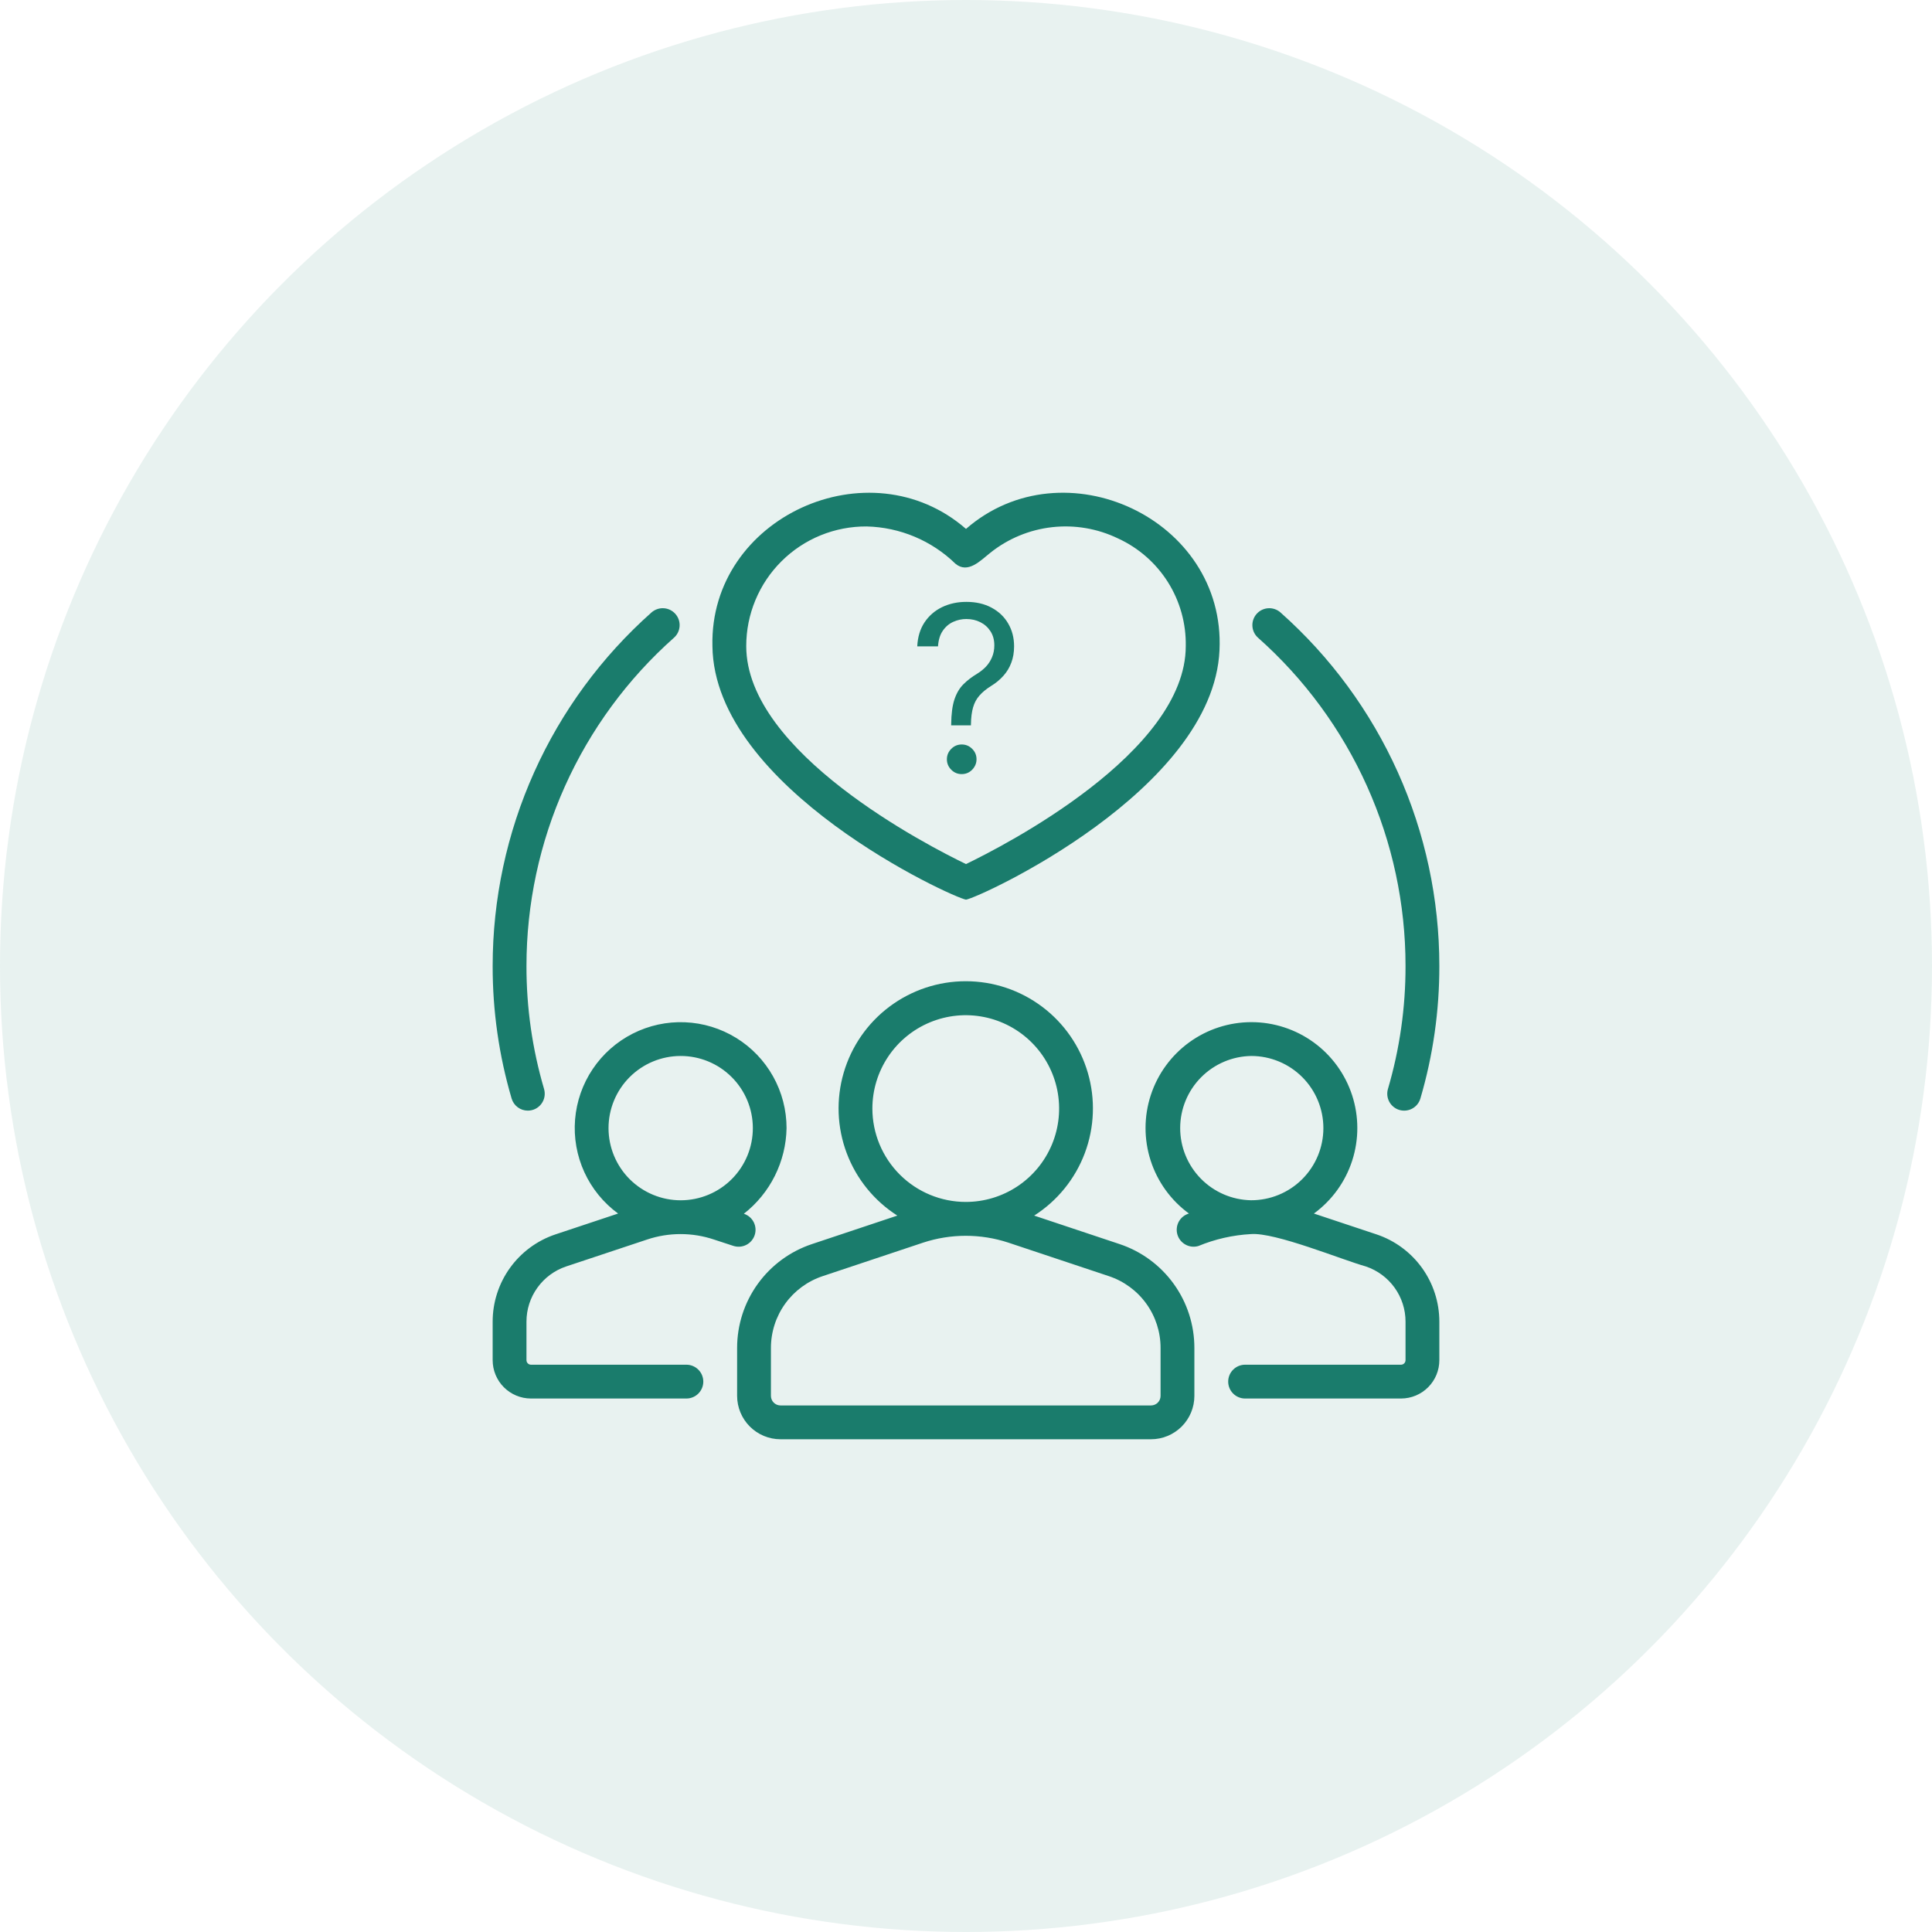
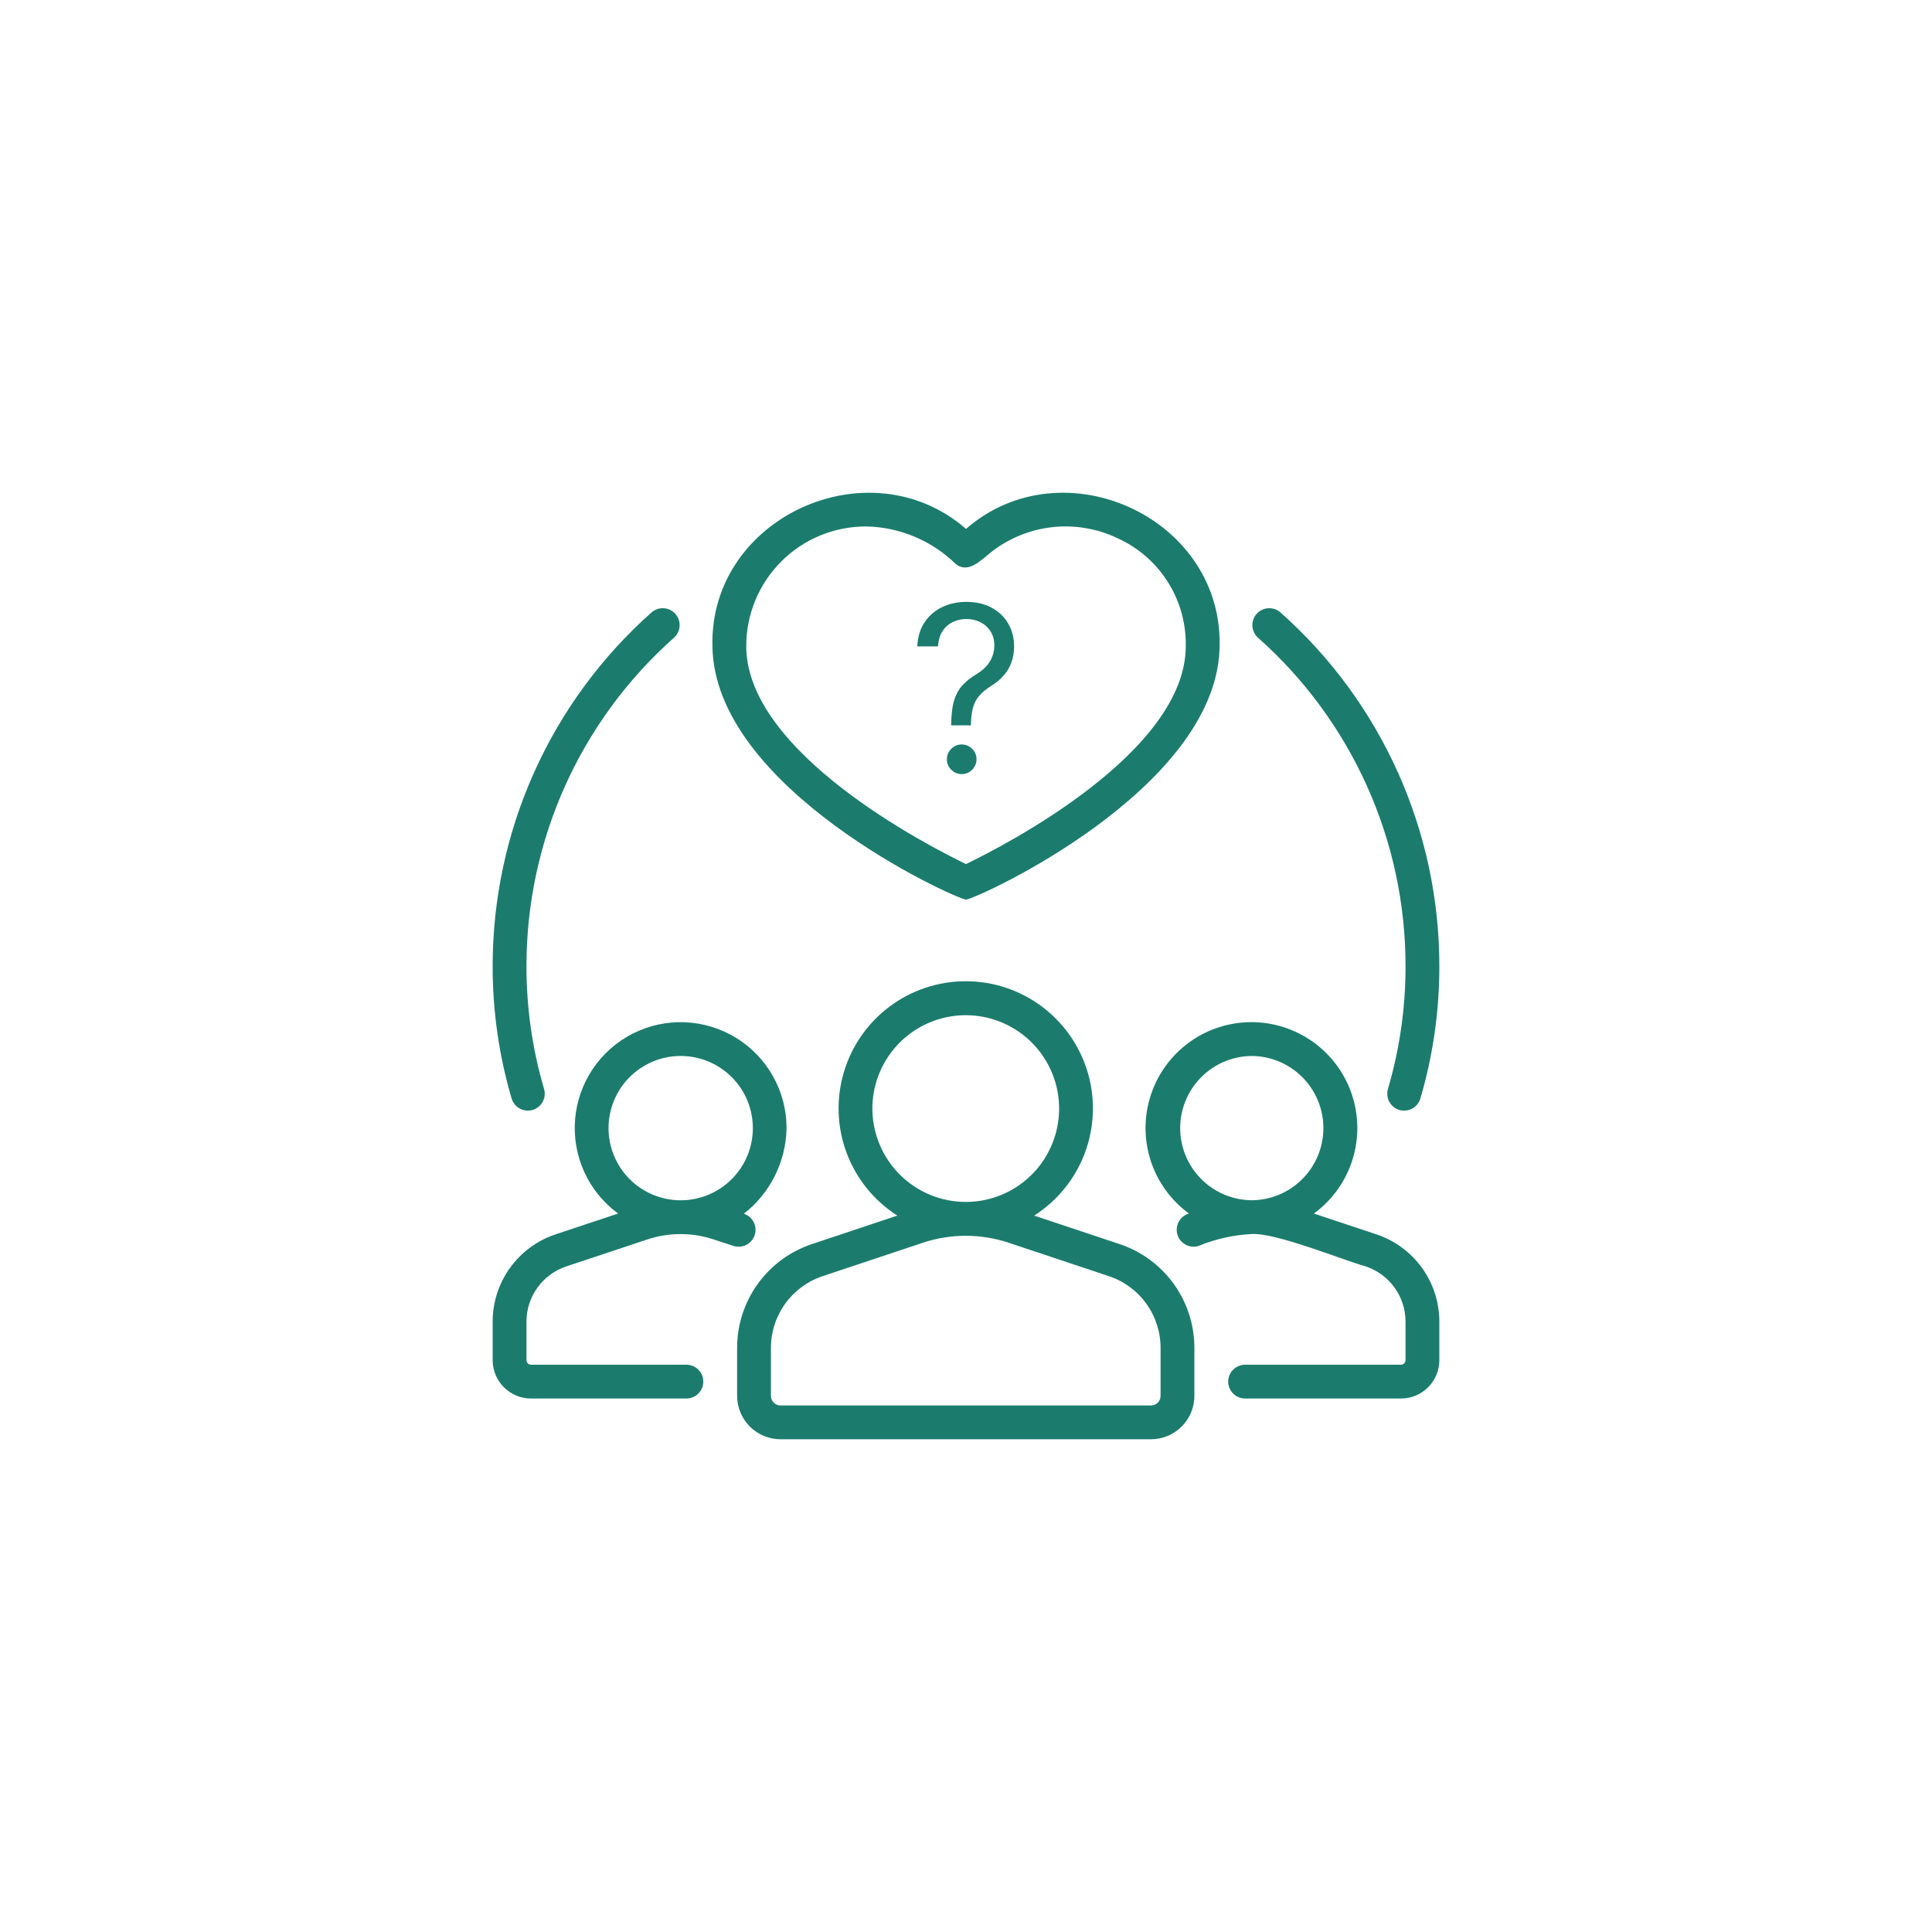
<svg xmlns="http://www.w3.org/2000/svg" width="100" height="100" viewBox="0 0 100 100" fill="none">
  <path d="M50 46.566C50.709 46.458 62.792 40.917 63.121 33.658C63.445 26.841 55.052 22.977 50 27.376C45.002 23.023 36.721 26.768 36.875 33.44C36.958 40.81 49.293 46.455 50 46.566ZM44.858 27.249C46.579 27.29 48.221 27.979 49.455 29.179C50.104 29.719 50.762 29.002 51.257 28.613C52.176 27.878 53.286 27.418 54.456 27.287C55.626 27.155 56.81 27.358 57.87 27.87C58.932 28.357 59.83 29.144 60.453 30.133C61.075 31.122 61.396 32.272 61.375 33.441C61.375 38.95 51.969 43.774 50 44.724C48.031 43.774 38.625 38.95 38.625 33.441C38.625 32.624 38.786 31.816 39.1 31.062C39.414 30.308 39.873 29.623 40.453 29.048C41.032 28.472 41.719 28.017 42.475 27.708C43.231 27.4 44.041 27.244 44.858 27.249ZM57.945 64.392L53.529 62.919C54.729 62.153 55.649 61.019 56.15 59.685C56.65 58.352 56.705 56.893 56.306 55.526C55.907 54.159 55.076 52.958 53.936 52.104C52.797 51.25 51.411 50.788 49.987 50.788C48.563 50.788 47.178 51.25 46.038 52.104C44.899 52.958 44.068 54.159 43.669 55.526C43.269 56.893 43.324 58.352 43.825 59.685C44.326 61.019 45.245 62.153 46.446 62.919L42.031 64.392C40.901 64.767 39.918 65.489 39.222 66.454C38.526 67.42 38.152 68.58 38.153 69.771V72.251C38.154 72.846 38.391 73.417 38.812 73.838C39.232 74.258 39.803 74.495 40.398 74.496H59.577C60.172 74.495 60.742 74.258 61.163 73.838C61.584 73.417 61.821 72.846 61.821 72.251V69.771C61.822 68.581 61.449 67.42 60.753 66.455C60.057 65.489 59.075 64.767 57.945 64.392ZM45.154 57.38C45.154 56.424 45.438 55.49 45.969 54.695C46.5 53.9 47.255 53.281 48.138 52.915C49.021 52.549 49.992 52.453 50.93 52.64C51.867 52.827 52.728 53.287 53.404 53.963C54.08 54.638 54.54 55.499 54.727 56.437C54.913 57.374 54.818 58.346 54.452 59.229C54.086 60.112 53.467 60.867 52.672 61.398C51.877 61.929 50.943 62.212 49.987 62.212C48.706 62.211 47.477 61.701 46.572 60.795C45.666 59.889 45.156 58.661 45.154 57.38ZM60.071 72.251C60.071 72.382 60.019 72.508 59.926 72.601C59.834 72.693 59.708 72.745 59.577 72.746H40.398C40.267 72.745 40.141 72.693 40.048 72.601C39.956 72.508 39.904 72.382 39.903 72.251V69.771C39.903 68.948 40.161 68.145 40.642 67.478C41.123 66.81 41.803 66.311 42.584 66.052L47.775 64.321C49.212 63.846 50.763 63.846 52.2 64.321L57.391 66.052C58.172 66.311 58.852 66.81 59.333 67.478C59.814 68.145 60.072 68.948 60.071 69.771V72.251ZM71.25 63.892L68.007 62.813C68.94 62.132 69.634 61.172 69.99 60.072C70.345 58.971 70.343 57.787 69.985 56.688C69.626 55.589 68.929 54.631 67.994 53.952C67.058 53.273 65.931 52.907 64.775 52.906C63.619 52.906 62.492 53.271 61.556 53.95C60.62 54.629 59.923 55.586 59.564 56.685C59.205 57.784 59.203 58.968 59.557 60.069C59.912 61.169 60.605 62.129 61.539 62.812C61.428 62.844 61.325 62.897 61.235 62.969C61.145 63.041 61.071 63.13 61.015 63.23C60.96 63.331 60.925 63.442 60.912 63.556C60.899 63.671 60.909 63.786 60.941 63.897C60.973 64.007 61.026 64.11 61.098 64.2C61.17 64.29 61.259 64.365 61.36 64.42C61.461 64.476 61.571 64.511 61.685 64.524C61.8 64.536 61.916 64.526 62.026 64.494C62.892 64.136 63.812 63.927 64.747 63.876C66.001 63.774 69.469 65.21 70.695 65.551C71.293 65.752 71.813 66.135 72.182 66.647C72.551 67.159 72.75 67.775 72.75 68.406V70.401C72.75 70.462 72.727 70.521 72.684 70.565C72.642 70.609 72.584 70.635 72.522 70.637H64.446C64.214 70.637 63.992 70.729 63.828 70.893C63.663 71.057 63.571 71.28 63.571 71.512C63.571 71.744 63.663 71.966 63.828 72.131C63.992 72.295 64.214 72.387 64.446 72.387H72.522C73.048 72.385 73.551 72.175 73.922 71.802C74.293 71.43 74.501 70.926 74.5 70.401V68.406C74.499 67.408 74.186 66.435 73.602 65.625C73.019 64.816 72.197 64.209 71.25 63.892ZM64.755 62.125C63.775 62.108 62.84 61.706 62.154 61.005C61.467 60.305 61.084 59.363 61.086 58.382C61.088 57.401 61.476 56.461 62.166 55.764C62.856 55.067 63.792 54.669 64.773 54.657C65.763 54.659 66.712 55.055 67.411 55.757C68.109 56.459 68.501 57.41 68.498 58.4C68.496 59.39 68.1 60.339 67.398 61.038C66.696 61.737 65.746 62.127 64.755 62.125ZM38.502 62.823C39.177 62.296 39.726 61.624 40.108 60.857C40.49 60.091 40.697 59.249 40.712 58.392C40.712 57.455 40.473 56.533 40.015 55.715C39.558 54.897 38.899 54.209 38.1 53.719C37.301 53.228 36.39 52.95 35.454 52.912C34.517 52.873 33.587 53.076 32.751 53.5C31.915 53.924 31.201 54.555 30.679 55.333C30.156 56.111 29.842 57.011 29.766 57.945C29.69 58.879 29.855 59.817 30.245 60.67C30.635 61.522 31.237 62.26 31.993 62.813L28.747 63.893C27.802 64.21 26.979 64.817 26.397 65.626C25.814 66.436 25.5 67.408 25.5 68.406V70.401C25.5 70.926 25.707 71.43 26.078 71.802C26.449 72.175 26.952 72.385 27.477 72.387H35.528C35.76 72.387 35.982 72.295 36.146 72.131C36.31 71.966 36.403 71.744 36.403 71.512C36.403 71.28 36.31 71.057 36.146 70.893C35.982 70.729 35.76 70.637 35.528 70.637H27.477C27.416 70.635 27.358 70.609 27.316 70.565C27.273 70.521 27.25 70.462 27.25 70.401V68.406C27.25 67.775 27.448 67.16 27.817 66.649C28.185 66.137 28.704 65.753 29.302 65.552L33.485 64.161C34.616 63.78 35.84 63.781 36.97 64.163L37.959 64.487C38.068 64.522 38.184 64.536 38.298 64.527C38.413 64.519 38.525 64.487 38.627 64.435C38.73 64.383 38.821 64.312 38.895 64.225C38.97 64.137 39.027 64.036 39.063 63.927C39.099 63.818 39.113 63.703 39.104 63.588C39.095 63.473 39.064 63.362 39.012 63.259C38.96 63.157 38.888 63.065 38.801 62.991C38.714 62.916 38.612 62.859 38.502 62.823ZM35.238 62.127C34.747 62.127 34.262 62.032 33.808 61.844C33.355 61.657 32.943 61.383 32.595 61.037C31.894 60.337 31.499 59.388 31.497 58.397C31.496 57.407 31.888 56.456 32.587 55.755C33.287 55.053 34.236 54.658 35.227 54.657C36.217 54.655 37.168 55.047 37.869 55.747C38.571 56.446 38.966 57.395 38.967 58.386C38.969 59.377 38.577 60.327 37.877 61.029C37.178 61.73 36.228 62.125 35.238 62.127ZM27.32 57.486C27.456 57.486 27.59 57.455 27.712 57.394C27.834 57.333 27.94 57.244 28.021 57.135C28.103 57.026 28.158 56.9 28.182 56.765C28.206 56.631 28.198 56.494 28.16 56.363C27.552 54.295 27.246 52.151 27.25 49.996C27.25 46.786 27.93 43.612 29.246 40.685C30.562 37.757 32.483 35.141 34.883 33.01C34.969 32.934 35.04 32.841 35.09 32.738C35.14 32.635 35.169 32.522 35.176 32.408C35.183 32.293 35.167 32.178 35.13 32.069C35.092 31.961 35.033 31.861 34.957 31.775C34.881 31.689 34.788 31.619 34.685 31.568C34.581 31.518 34.469 31.489 34.355 31.482C34.24 31.475 34.125 31.491 34.016 31.529C33.908 31.566 33.807 31.625 33.721 31.701C31.136 33.996 29.067 36.814 27.65 39.967C26.233 43.12 25.5 46.538 25.5 49.996C25.496 52.319 25.826 54.63 26.481 56.859C26.534 57.04 26.645 57.199 26.796 57.312C26.947 57.425 27.131 57.486 27.32 57.486ZM72.75 49.996C72.754 52.151 72.448 54.295 71.84 56.363C71.774 56.586 71.8 56.825 71.91 57.029C72.022 57.233 72.209 57.385 72.431 57.451C72.654 57.516 72.894 57.491 73.098 57.38C73.302 57.269 73.453 57.082 73.519 56.859C74.174 54.63 74.504 52.319 74.5 49.996C74.5 46.538 73.767 43.12 72.35 39.967C70.933 36.814 68.864 33.996 66.278 31.701C66.193 31.625 66.093 31.566 65.984 31.529C65.875 31.491 65.76 31.475 65.646 31.482C65.531 31.489 65.419 31.518 65.315 31.568C65.212 31.619 65.119 31.689 65.043 31.775C64.967 31.861 64.908 31.961 64.871 32.069C64.833 32.178 64.817 32.293 64.824 32.408C64.831 32.522 64.86 32.635 64.91 32.738C64.96 32.841 65.031 32.934 65.117 33.01C67.517 35.141 69.438 37.757 70.754 40.685C72.07 43.612 72.75 46.786 72.75 49.996Z" fill="#1B7C6D" />
  <path d="M49.233 37.545V37.494C49.239 36.952 49.295 36.52 49.403 36.199C49.511 35.878 49.665 35.618 49.864 35.419C50.062 35.22 50.301 35.037 50.58 34.869C50.747 34.767 50.898 34.646 51.031 34.507C51.165 34.365 51.27 34.202 51.347 34.017C51.426 33.832 51.466 33.628 51.466 33.403C51.466 33.125 51.401 32.883 51.27 32.679C51.139 32.474 50.965 32.317 50.746 32.206C50.527 32.095 50.284 32.04 50.017 32.04C49.784 32.04 49.56 32.088 49.344 32.185C49.128 32.281 48.947 32.433 48.803 32.641C48.658 32.848 48.574 33.119 48.551 33.455H47.477C47.5 32.972 47.625 32.558 47.852 32.215C48.082 31.871 48.385 31.608 48.76 31.426C49.138 31.244 49.557 31.153 50.017 31.153C50.517 31.153 50.952 31.253 51.321 31.452C51.693 31.651 51.98 31.923 52.182 32.27C52.386 32.617 52.489 33.011 52.489 33.455C52.489 33.767 52.44 34.05 52.344 34.303C52.25 34.555 52.114 34.781 51.935 34.98C51.758 35.179 51.545 35.355 51.295 35.508C51.045 35.665 50.845 35.83 50.695 36.003C50.544 36.173 50.435 36.376 50.367 36.612C50.298 36.848 50.261 37.142 50.256 37.494V37.545H49.233ZM49.778 40.068C49.568 40.068 49.388 39.993 49.237 39.842C49.087 39.692 49.011 39.511 49.011 39.301C49.011 39.091 49.087 38.91 49.237 38.76C49.388 38.609 49.568 38.534 49.778 38.534C49.989 38.534 50.169 38.609 50.32 38.76C50.47 38.91 50.545 39.091 50.545 39.301C50.545 39.44 50.51 39.568 50.439 39.685C50.371 39.801 50.278 39.895 50.162 39.966C50.048 40.034 49.92 40.068 49.778 40.068Z" fill="#1B7C6D" />
-   <circle opacity="0.1" cx="50" cy="50" r="50" fill="#1B7C6D" />
</svg>